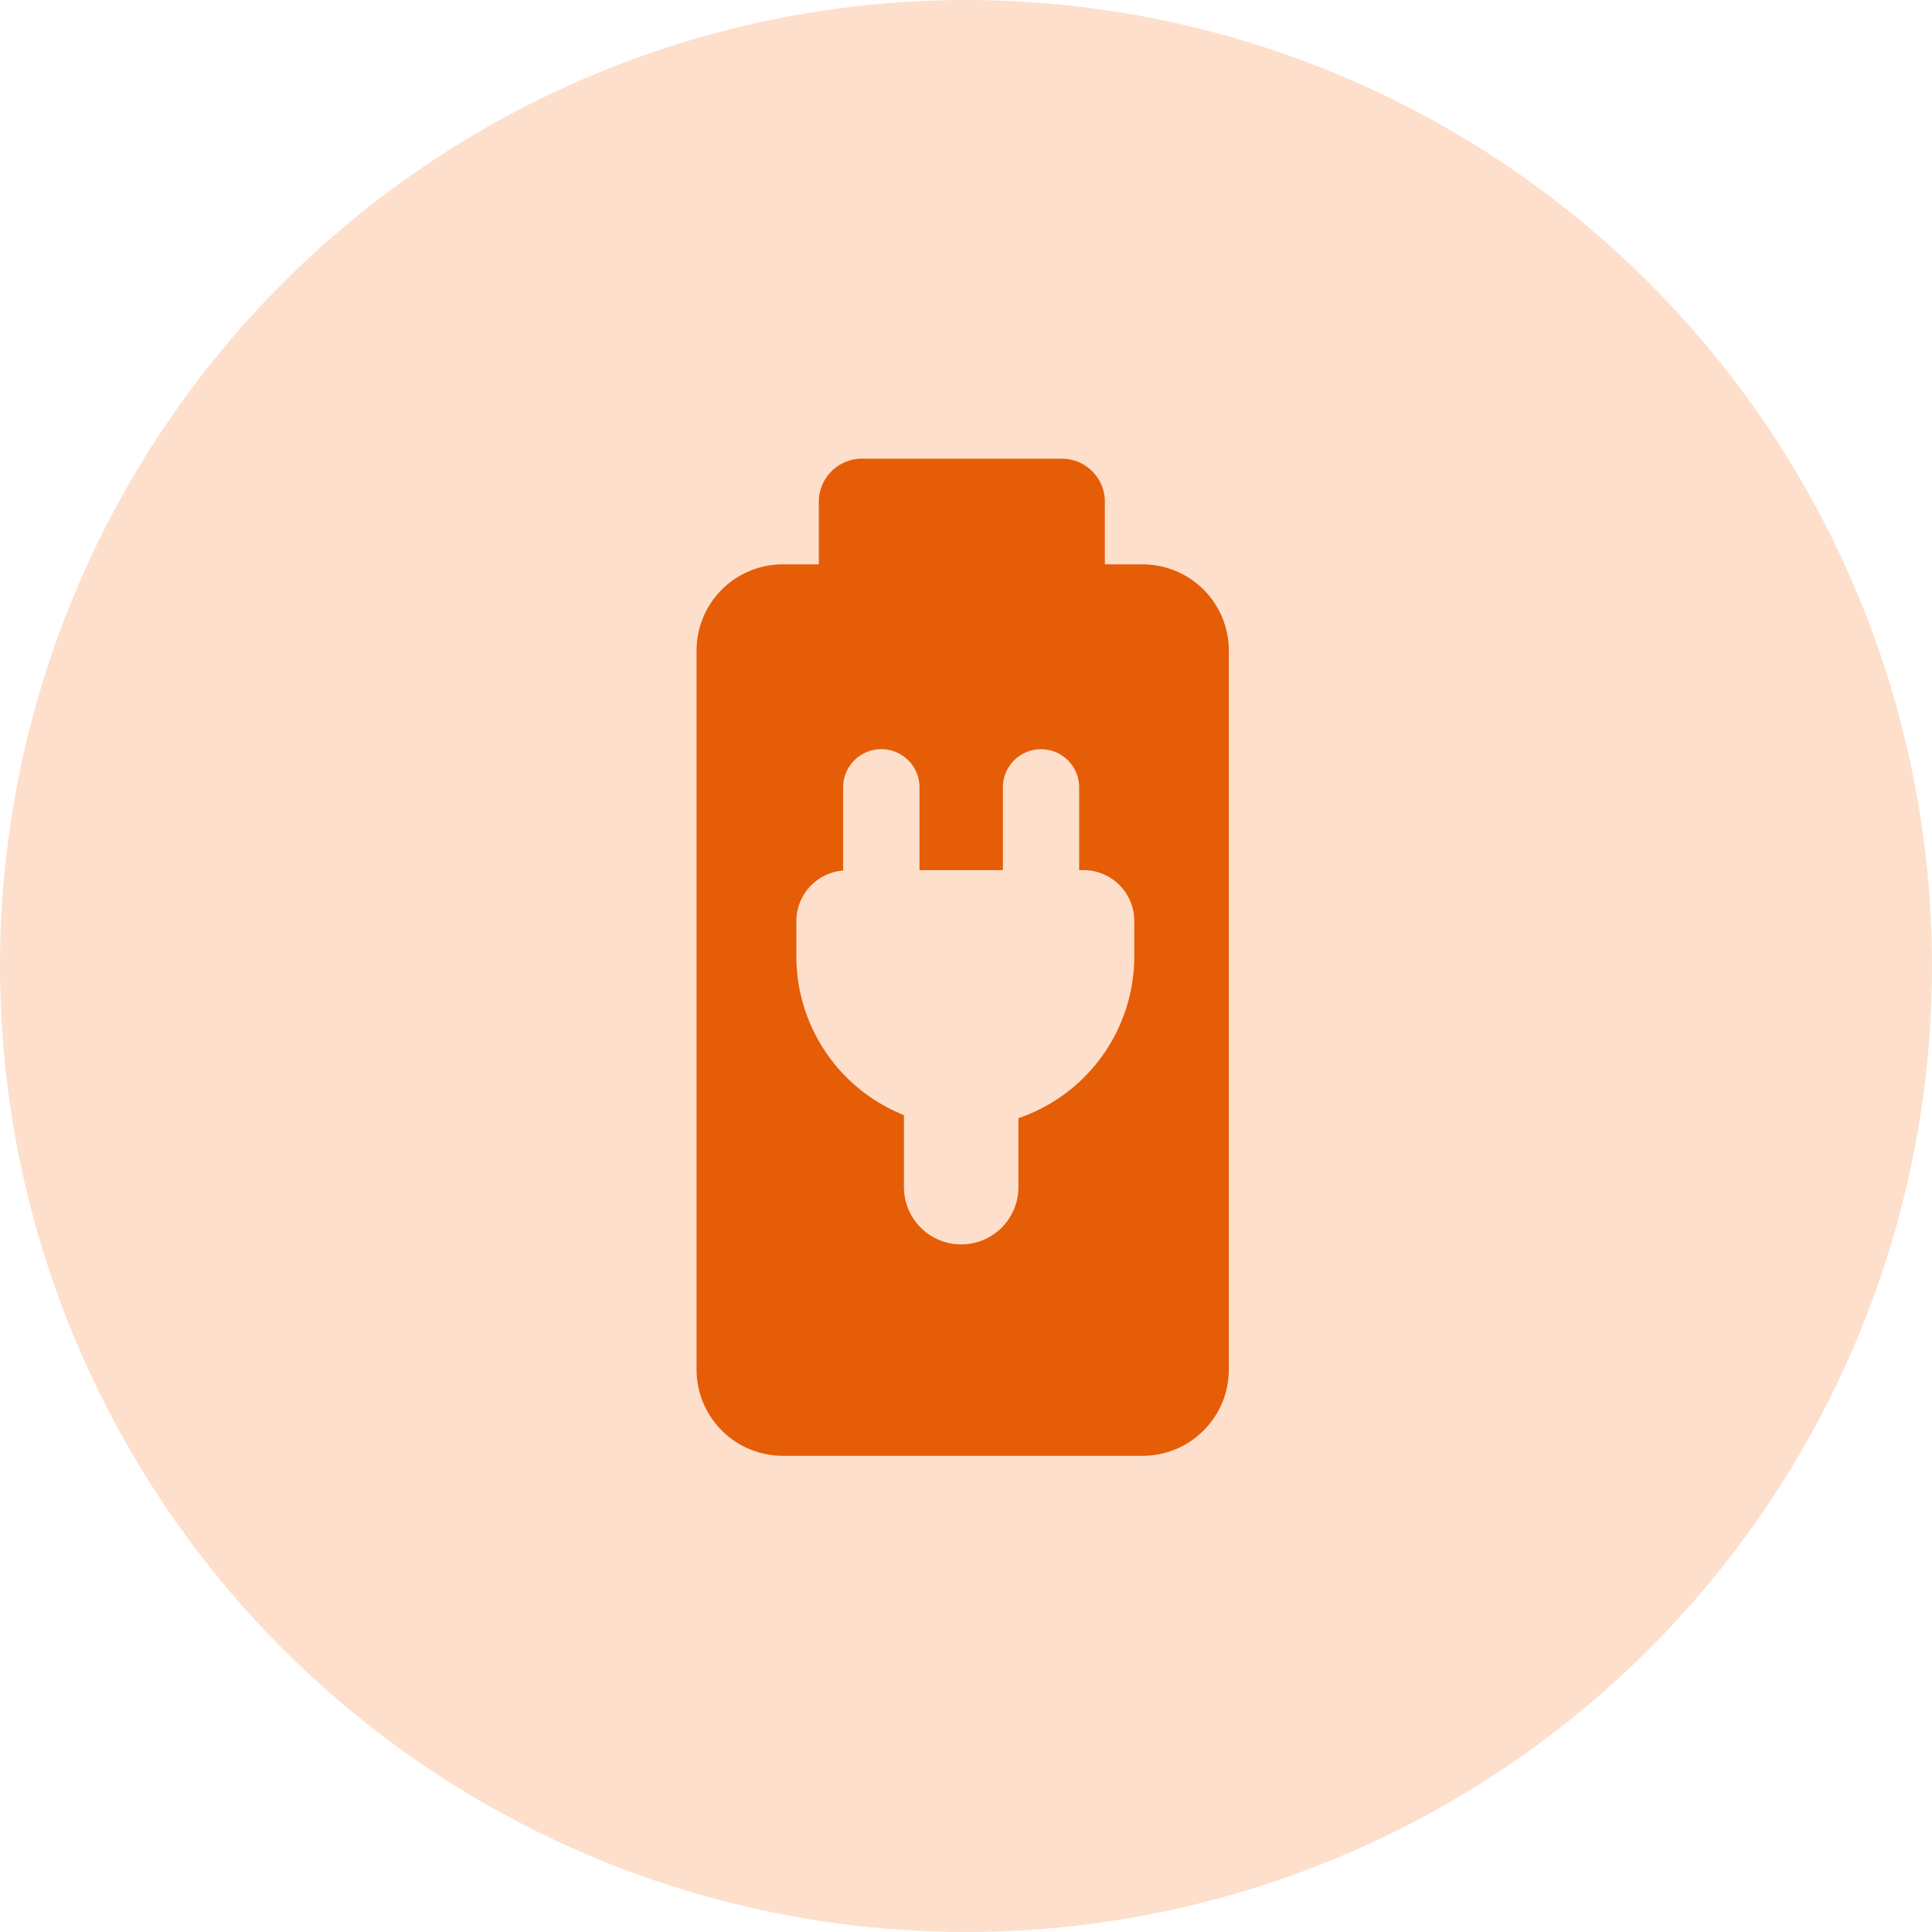
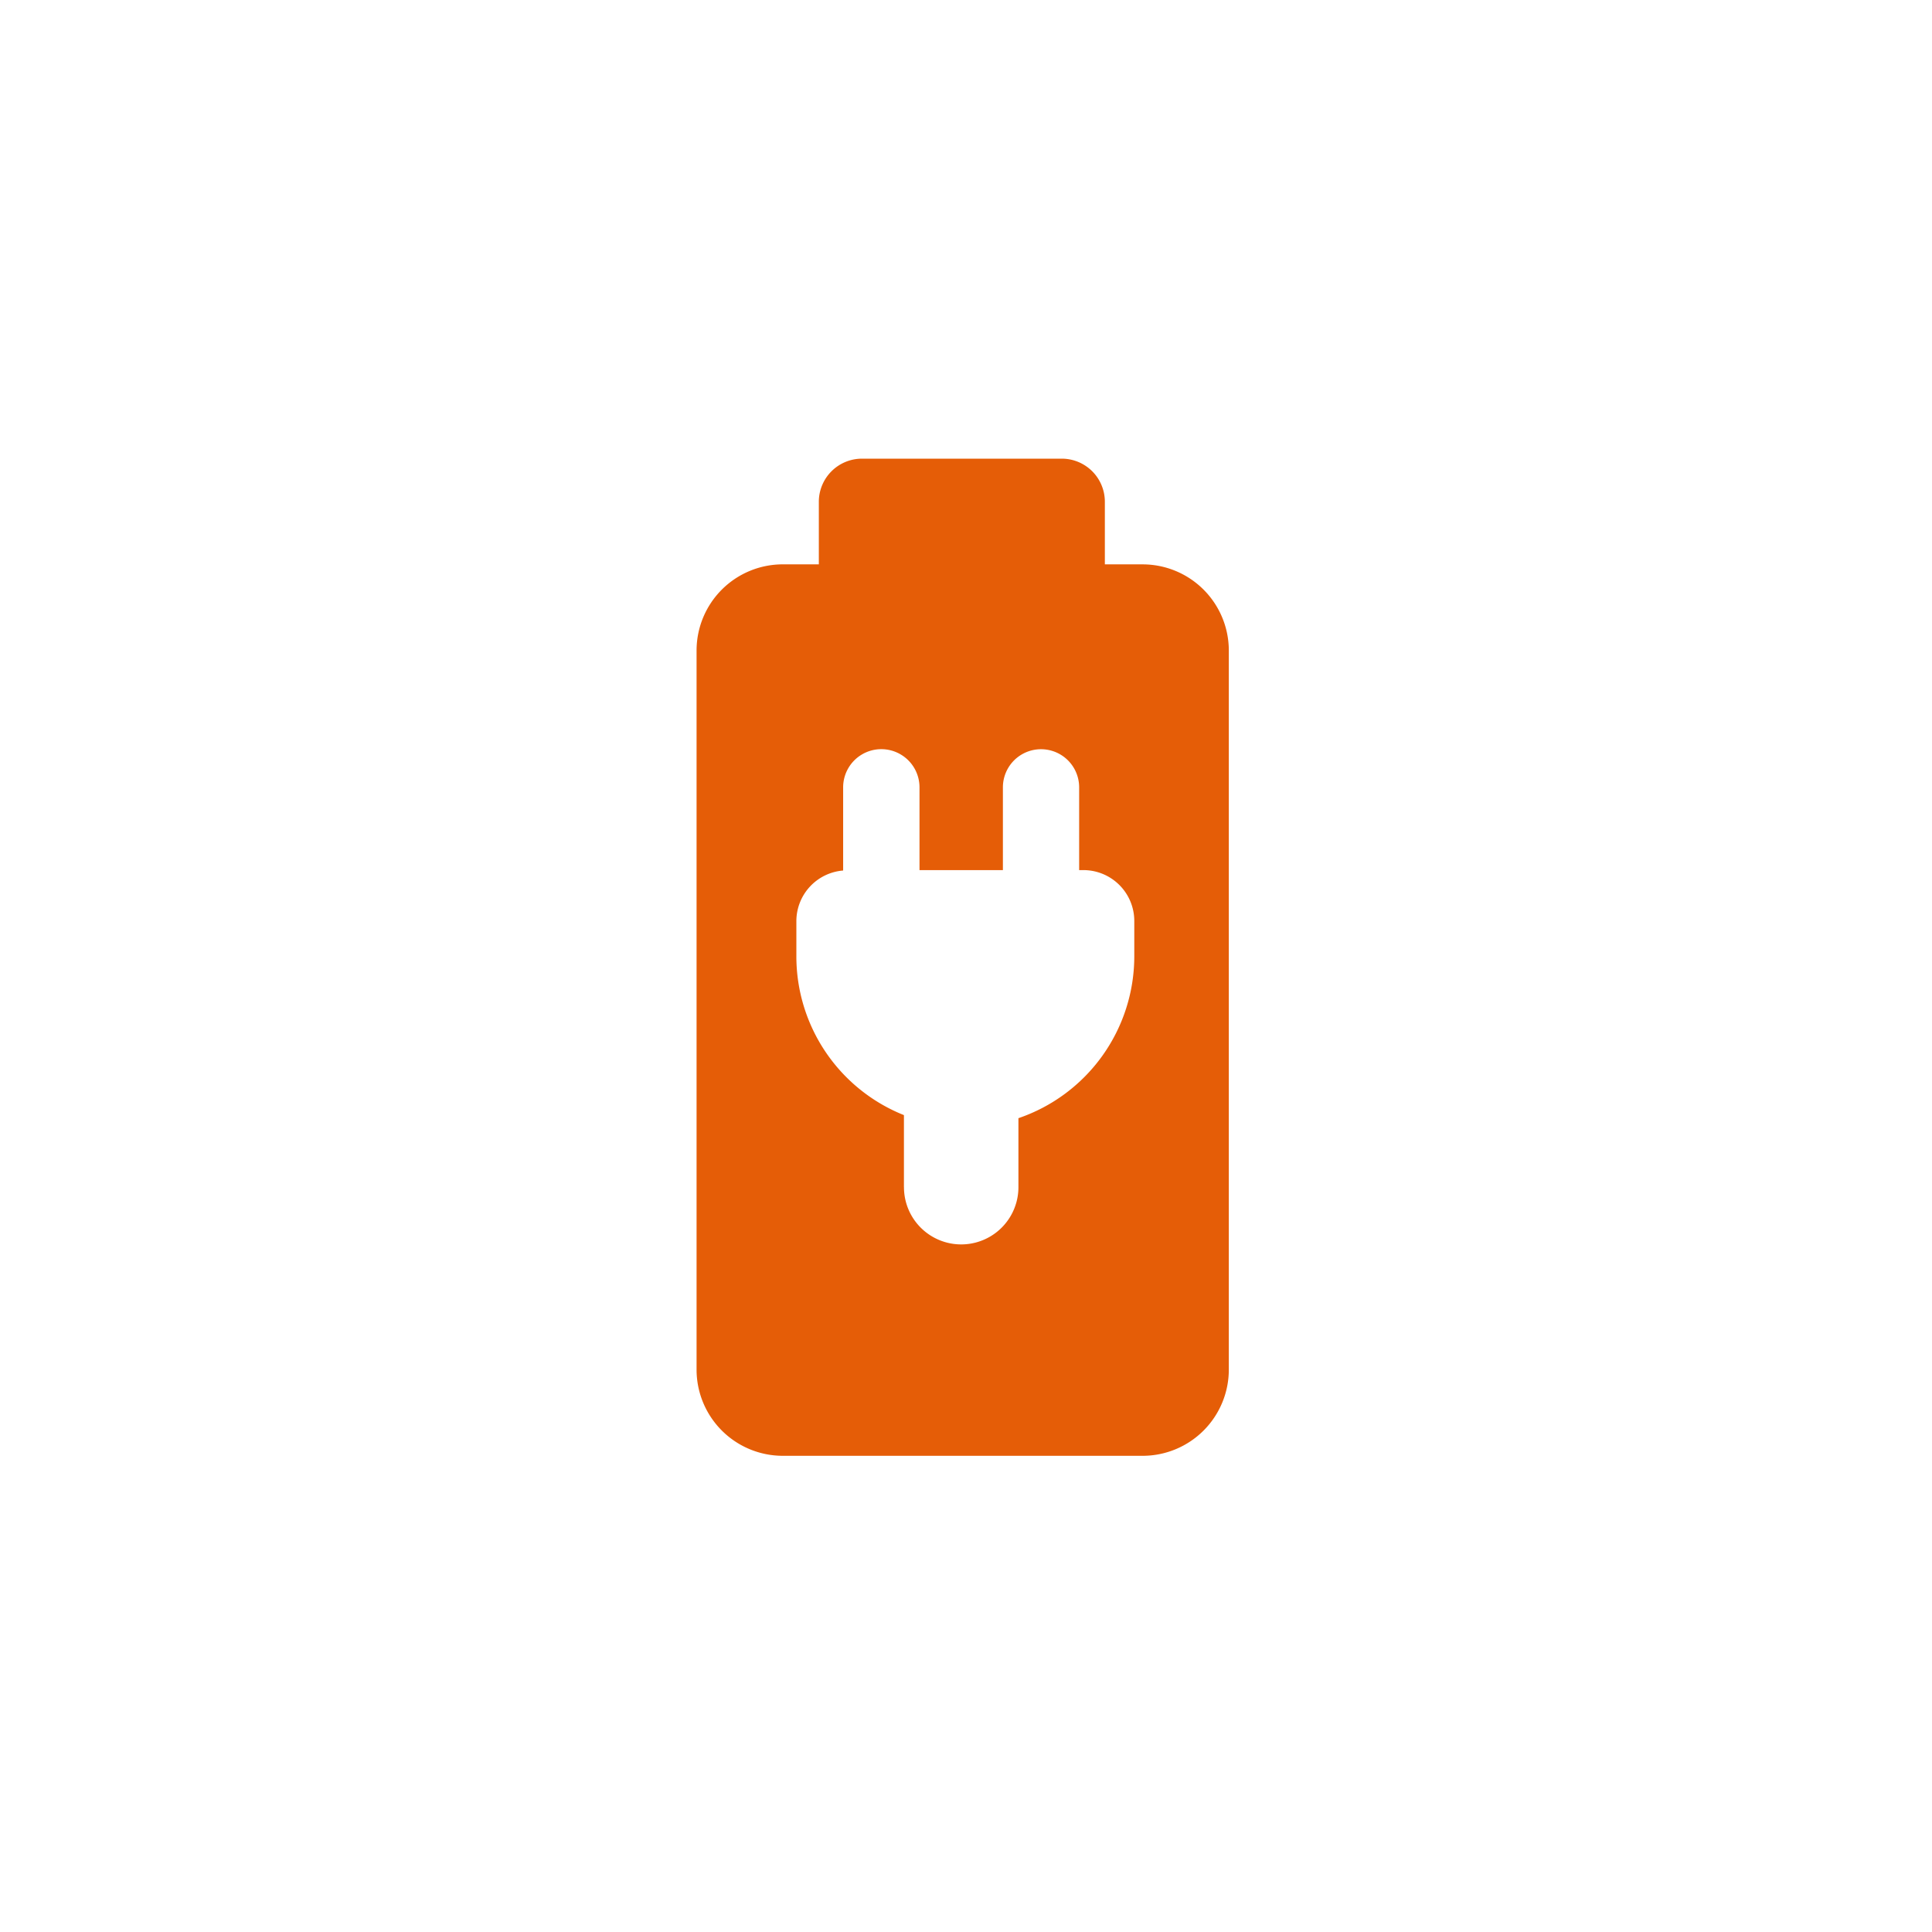
<svg xmlns="http://www.w3.org/2000/svg" width="90.58" height="90.58" viewBox="0 0 90.58 90.58">
  <defs>
    <clipPath id="clip-path">
-       <path id="路径_85" data-name="路径 85" d="M45.29-60h0A45.29,45.29,0,0,1,90.58-14.71h0A45.29,45.29,0,0,1,45.29,30.58h0A45.29,45.29,0,0,1,0-14.71H0A45.29,45.29,0,0,1,45.29-60Z" transform="translate(0 60)" fill="rgba(246,95,0,0.2)" clip-rule="evenodd" />
+       <path id="路径_85" data-name="路径 85" d="M45.29-60h0A45.29,45.29,0,0,1,90.58-14.71h0A45.29,45.29,0,0,1,45.29,30.58h0A45.29,45.29,0,0,1,0-14.71H0A45.29,45.29,0,0,1,45.29-60" transform="translate(0 60)" fill="rgba(246,95,0,0.2)" clip-rule="evenodd" />
    </clipPath>
    <clipPath id="clip-path-2">
-       <path id="路径_84" data-name="路径 84" d="M-565,1761.778H1608.928V-779H-565Z" transform="translate(565 779)" fill="rgba(246,95,0,0.2)" />
-     </clipPath>
+       </clipPath>
  </defs>
  <g id="组_116" data-name="组 116" transform="translate(0 60)">
    <g id="组_113" data-name="组 113" transform="translate(0 -60)" clip-path="url(#clip-path)">
      <g id="组_112" data-name="组 112" transform="translate(-852.965 -1085.454)" clip-path="url(#clip-path-2)">
-         <path id="路径_83" data-name="路径 83" d="M-5-65H100.677V40.677H-5Z" transform="translate(850.416 1142.906)" fill="rgba(246,95,0,0.2)" />
-       </g>
+         </g>
    </g>
    <g id="charging-battery-svgrepo-com" transform="translate(-42.42 2.254) rotate(-90)">
      <path id="路径_93" data-name="路径 93" d="M4.041,101.032H37.753a4.042,4.042,0,0,0,4.041-4.042V95.22h2.936a2.02,2.02,0,0,0,2.02-2.019v-9.37a2.023,2.023,0,0,0-2.02-2.021H41.795V80.12a4.042,4.042,0,0,0-4.041-4.042H4.041A4.043,4.043,0,0,0,0,80.12V96.99A4.042,4.042,0,0,0,4.041,101.032ZM12.6,85.8h3.373a8.012,8.012,0,0,1,7.461-5.043h1.639a2.382,2.382,0,0,1,2.367,2.193h3.9a1.79,1.79,0,0,1,0,3.58h-3.88v3.91h3.88a1.787,1.787,0,1,1,0,3.575h-3.88v.2A2.386,2.386,0,0,1,25.067,96.6H23.429a8.022,8.022,0,0,1-7.6-5.432H12.594a2.683,2.683,0,1,1,0-5.366Z" transform="translate(-6 -1)" fill="#e55d07" />
    </g>
  </g>
</svg>